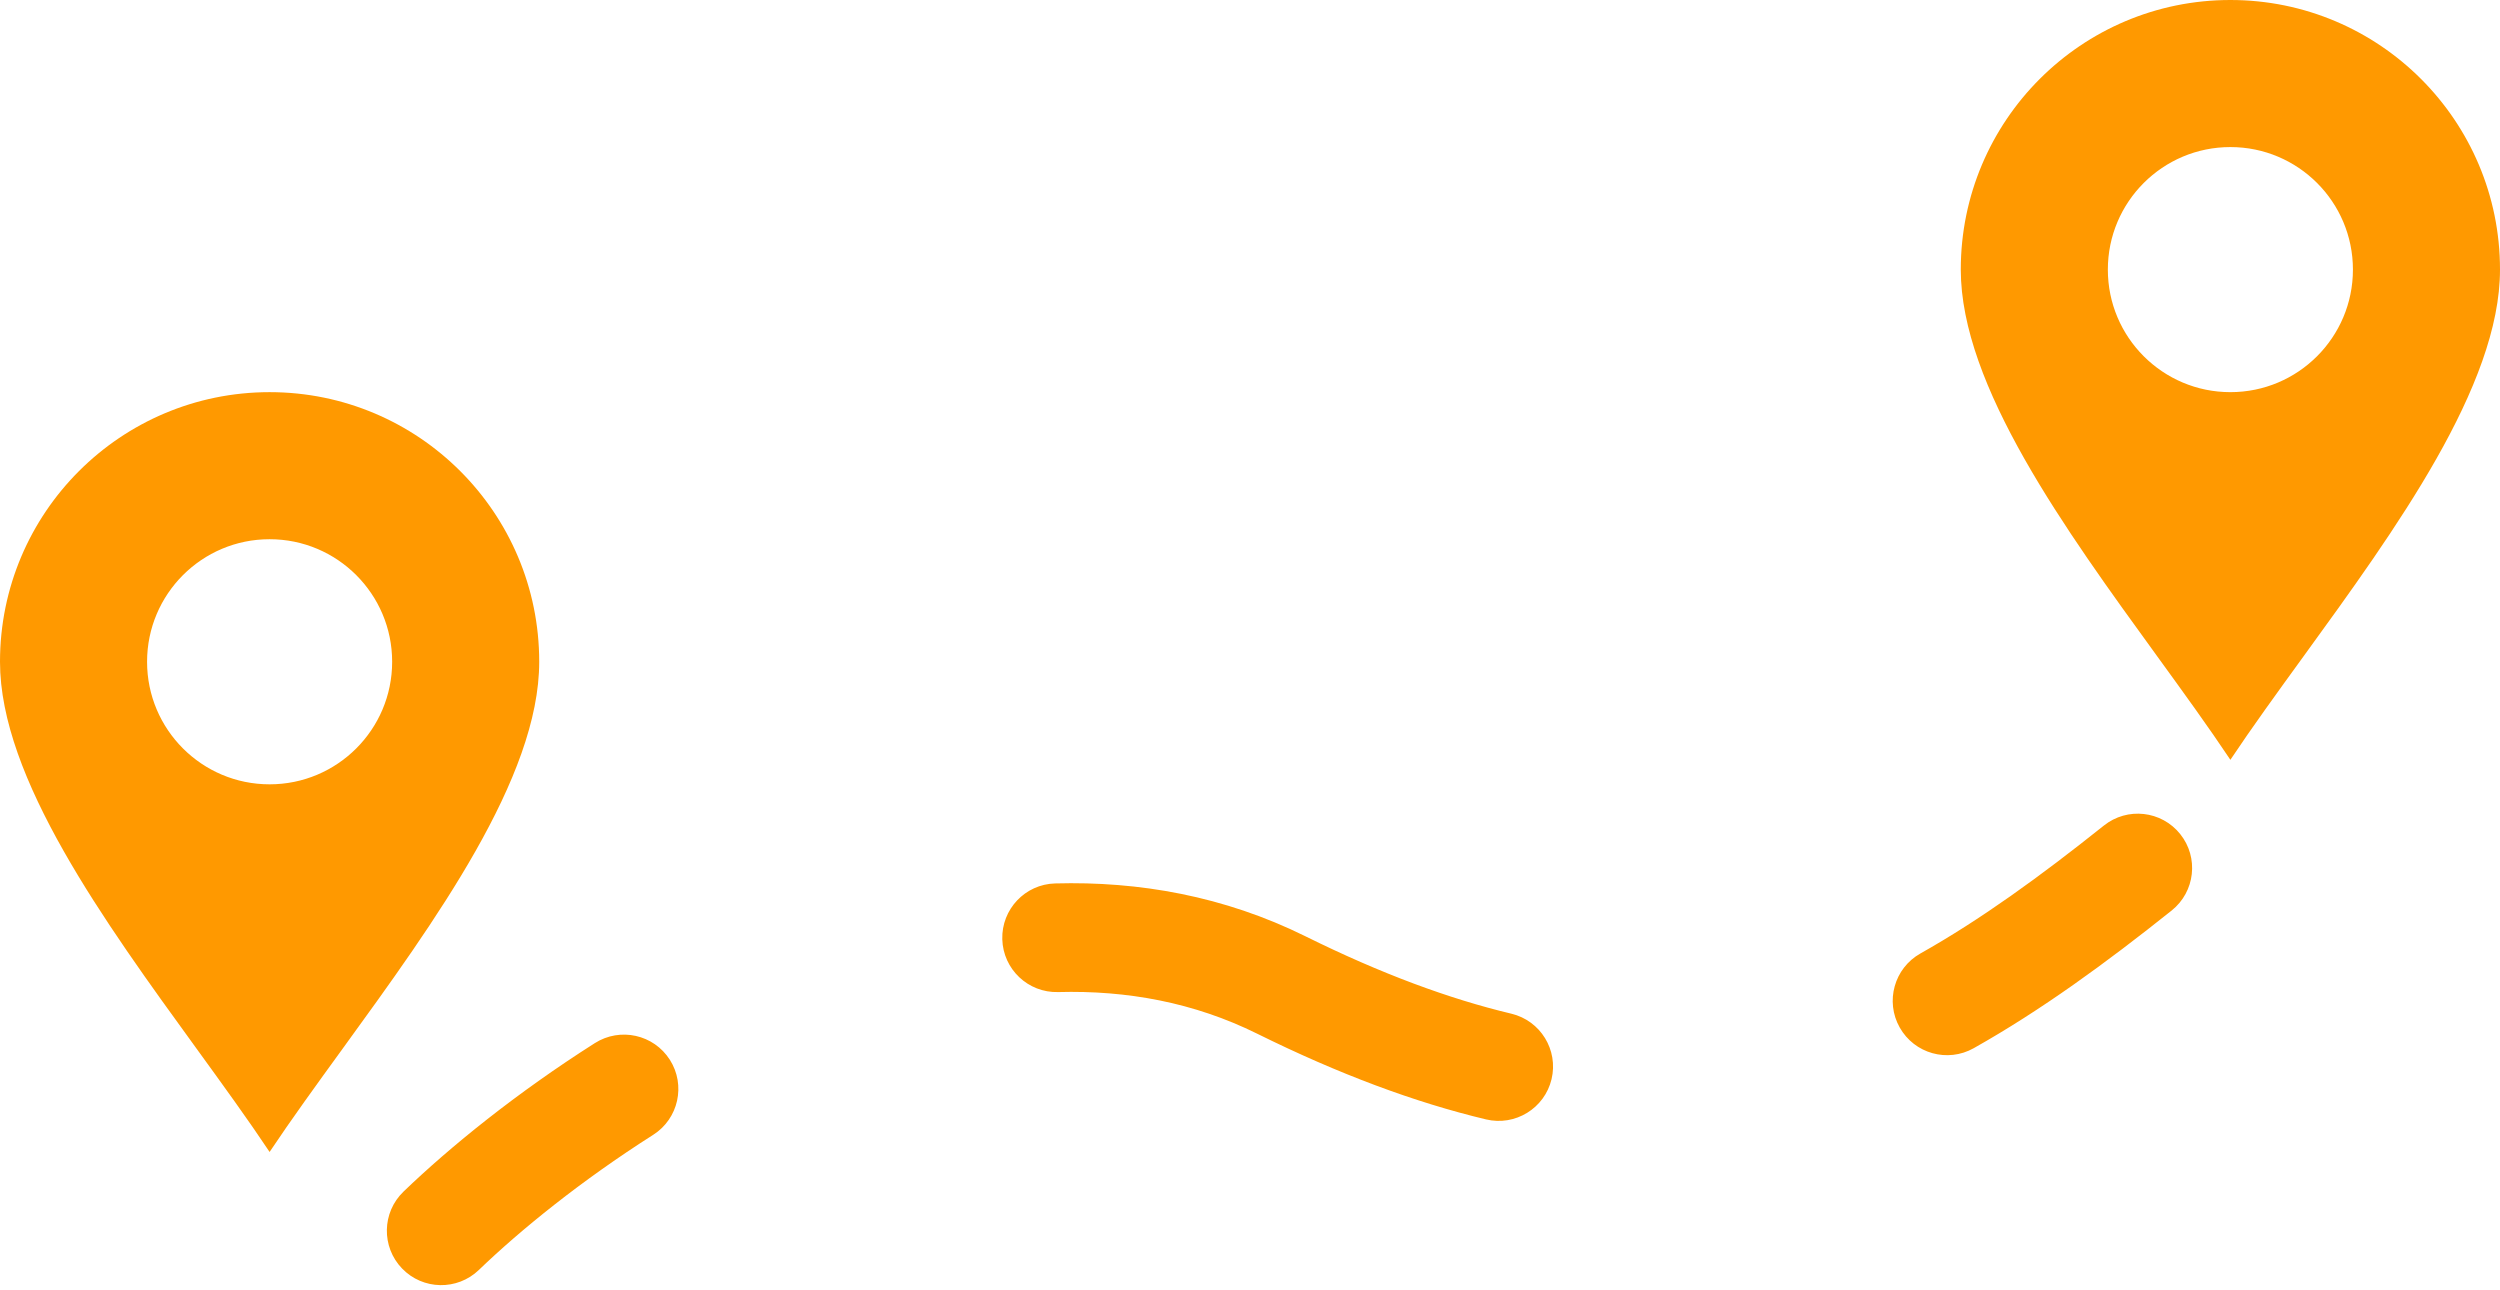
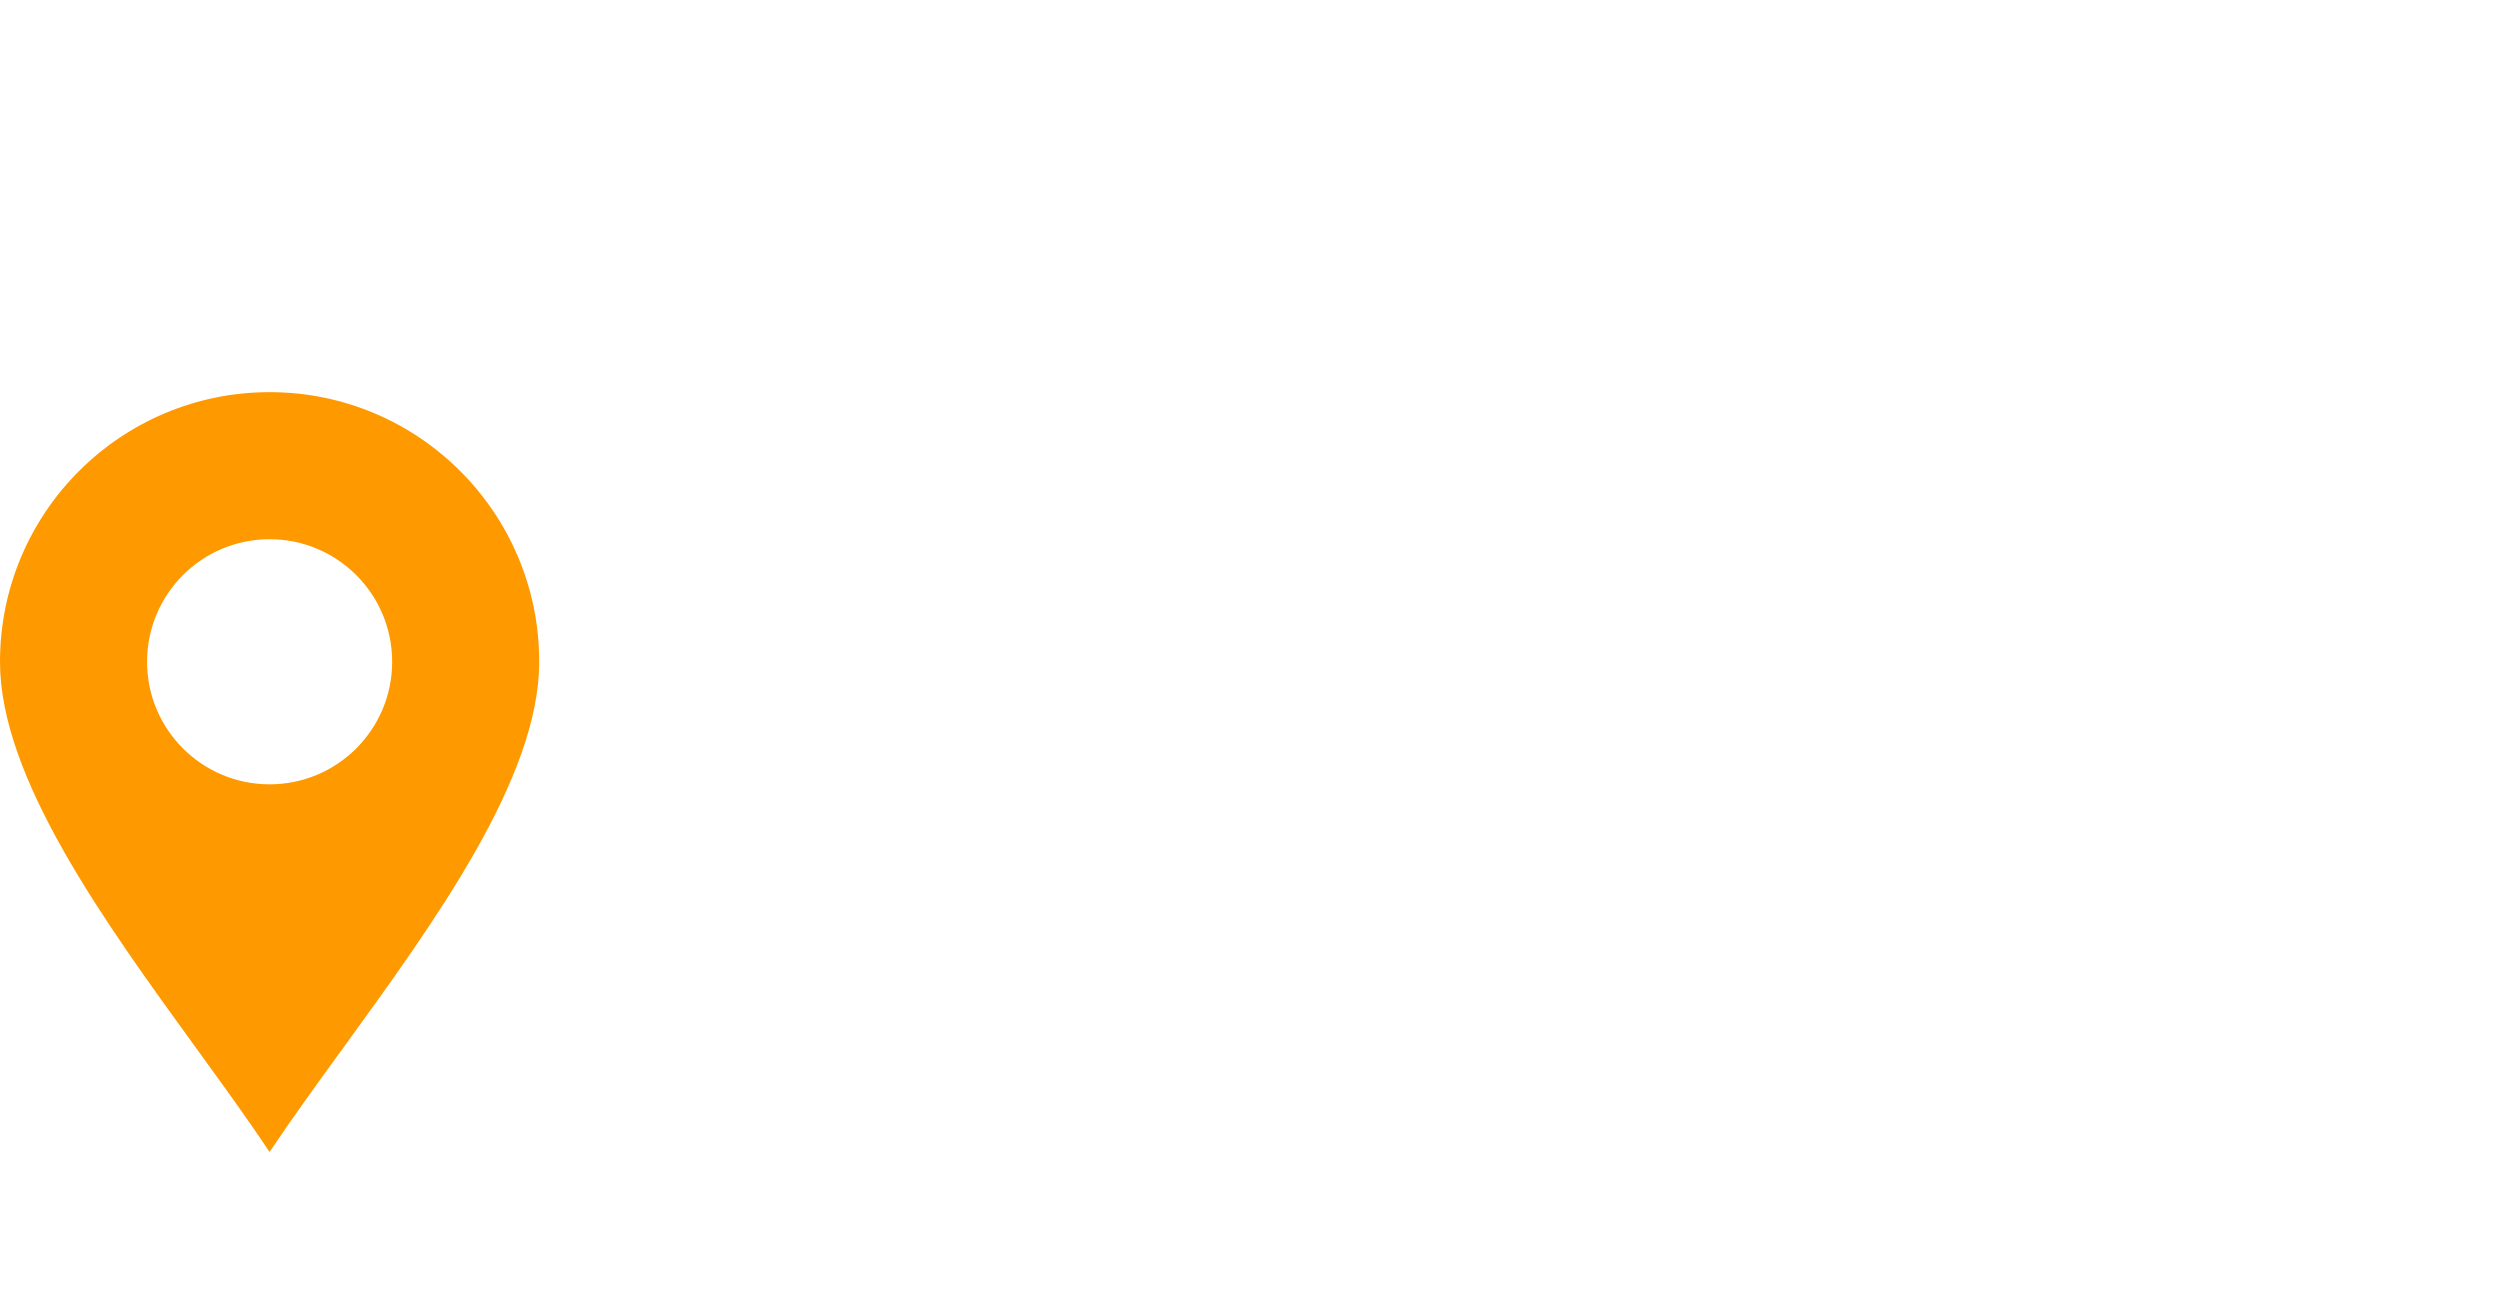
<svg xmlns="http://www.w3.org/2000/svg" width="93" height="48" viewBox="0 0 93 48" fill="none">
-   <path fill-rule="evenodd" clip-rule="evenodd" d="M81.105 31.029C81.802 31.901 81.659 33.173 80.787 33.87C78.344 35.821 75.924 37.586 73.422 38.993C72.448 39.541 71.216 39.195 70.669 38.222C70.121 37.249 70.467 36.016 71.44 35.469C73.669 34.216 75.894 32.603 78.264 30.711C79.136 30.014 80.408 30.156 81.105 31.029ZM57.718 40.145C57.458 41.231 56.367 41.901 55.281 41.642C52.628 41.008 49.809 39.959 46.764 38.452C44.412 37.288 41.914 36.835 39.362 36.905C38.246 36.936 37.316 36.056 37.285 34.94C37.255 33.824 38.134 32.894 39.251 32.864C42.367 32.778 45.534 33.332 48.558 34.828C51.386 36.228 53.917 37.159 56.221 37.709C57.307 37.969 57.977 39.059 57.718 40.145ZM24.919 39.425C25.518 40.367 25.24 41.617 24.298 42.216C21.606 43.928 19.354 45.76 17.814 47.242C17.01 48.016 15.73 47.992 14.956 47.187C14.182 46.383 14.206 45.103 15.01 44.328C16.747 42.657 19.212 40.658 22.128 38.804C23.071 38.205 24.32 38.483 24.919 39.425Z" fill="#FF9900" />
  <path fill-rule="evenodd" clip-rule="evenodd" d="M12.747 39.01C16.184 34.274 20.059 28.934 20.059 24.618C20.059 19.078 15.569 14.588 10.029 14.588C4.49 14.588 0 19.078 0 24.618C0 28.934 3.875 34.274 7.312 39.01C8.286 40.352 9.224 41.645 10.029 42.853C10.835 41.645 11.773 40.352 12.747 39.01ZM10.029 29.177C12.547 29.177 14.588 27.136 14.588 24.618C14.588 22.1 12.547 20.059 10.029 20.059C7.512 20.059 5.471 22.1 5.471 24.618C5.471 27.136 7.512 29.177 10.029 29.177Z" fill="#FF9900" />
-   <path fill-rule="evenodd" clip-rule="evenodd" d="M85.688 24.421C89.125 19.686 93 14.345 93 10.029C93 4.49 88.51 0 82.97 0C77.431 0 72.941 4.49 72.941 10.029C72.941 14.345 76.816 19.686 80.253 24.421C81.227 25.763 82.165 27.057 82.97 28.265C83.776 27.057 84.714 25.763 85.688 24.421ZM82.971 14.588C85.489 14.588 87.529 12.547 87.529 10.029C87.529 7.512 85.489 5.471 82.971 5.471C80.453 5.471 78.412 7.512 78.412 10.029C78.412 12.547 80.453 14.588 82.971 14.588Z" fill="#FF9900" />
</svg>